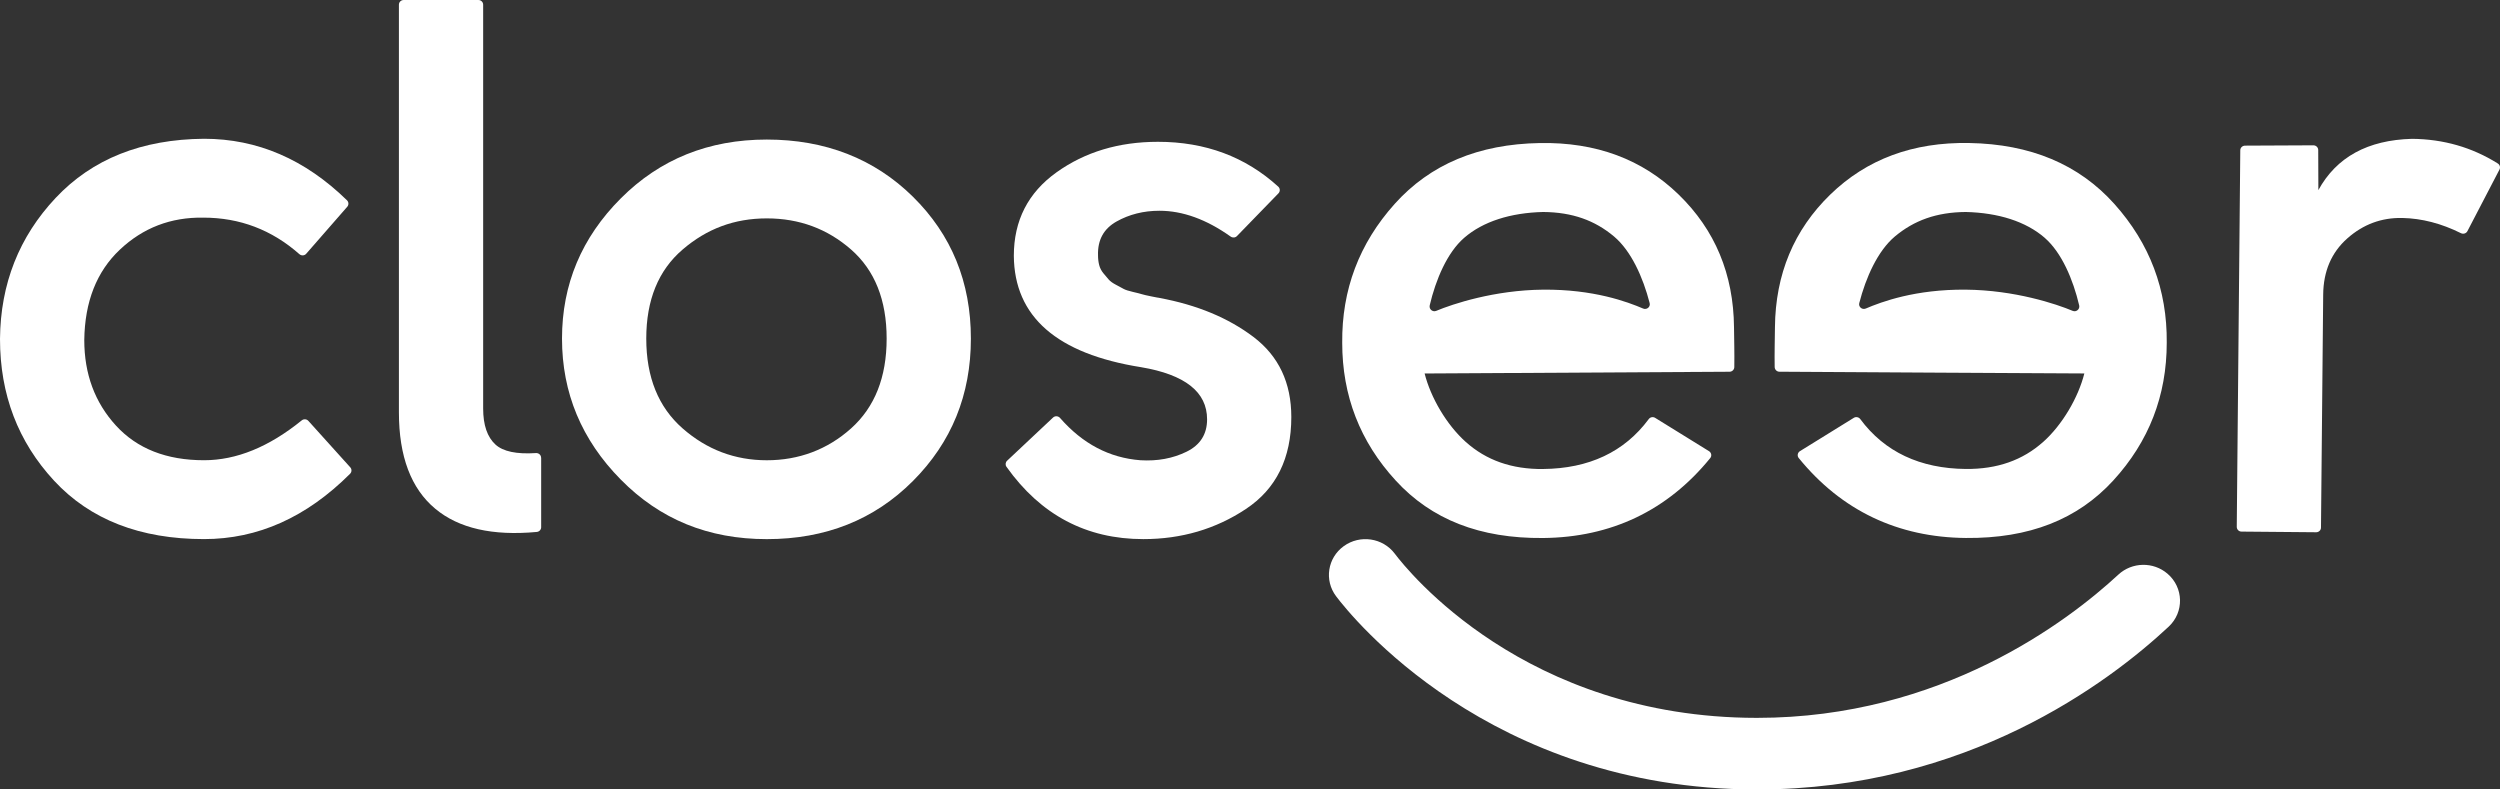
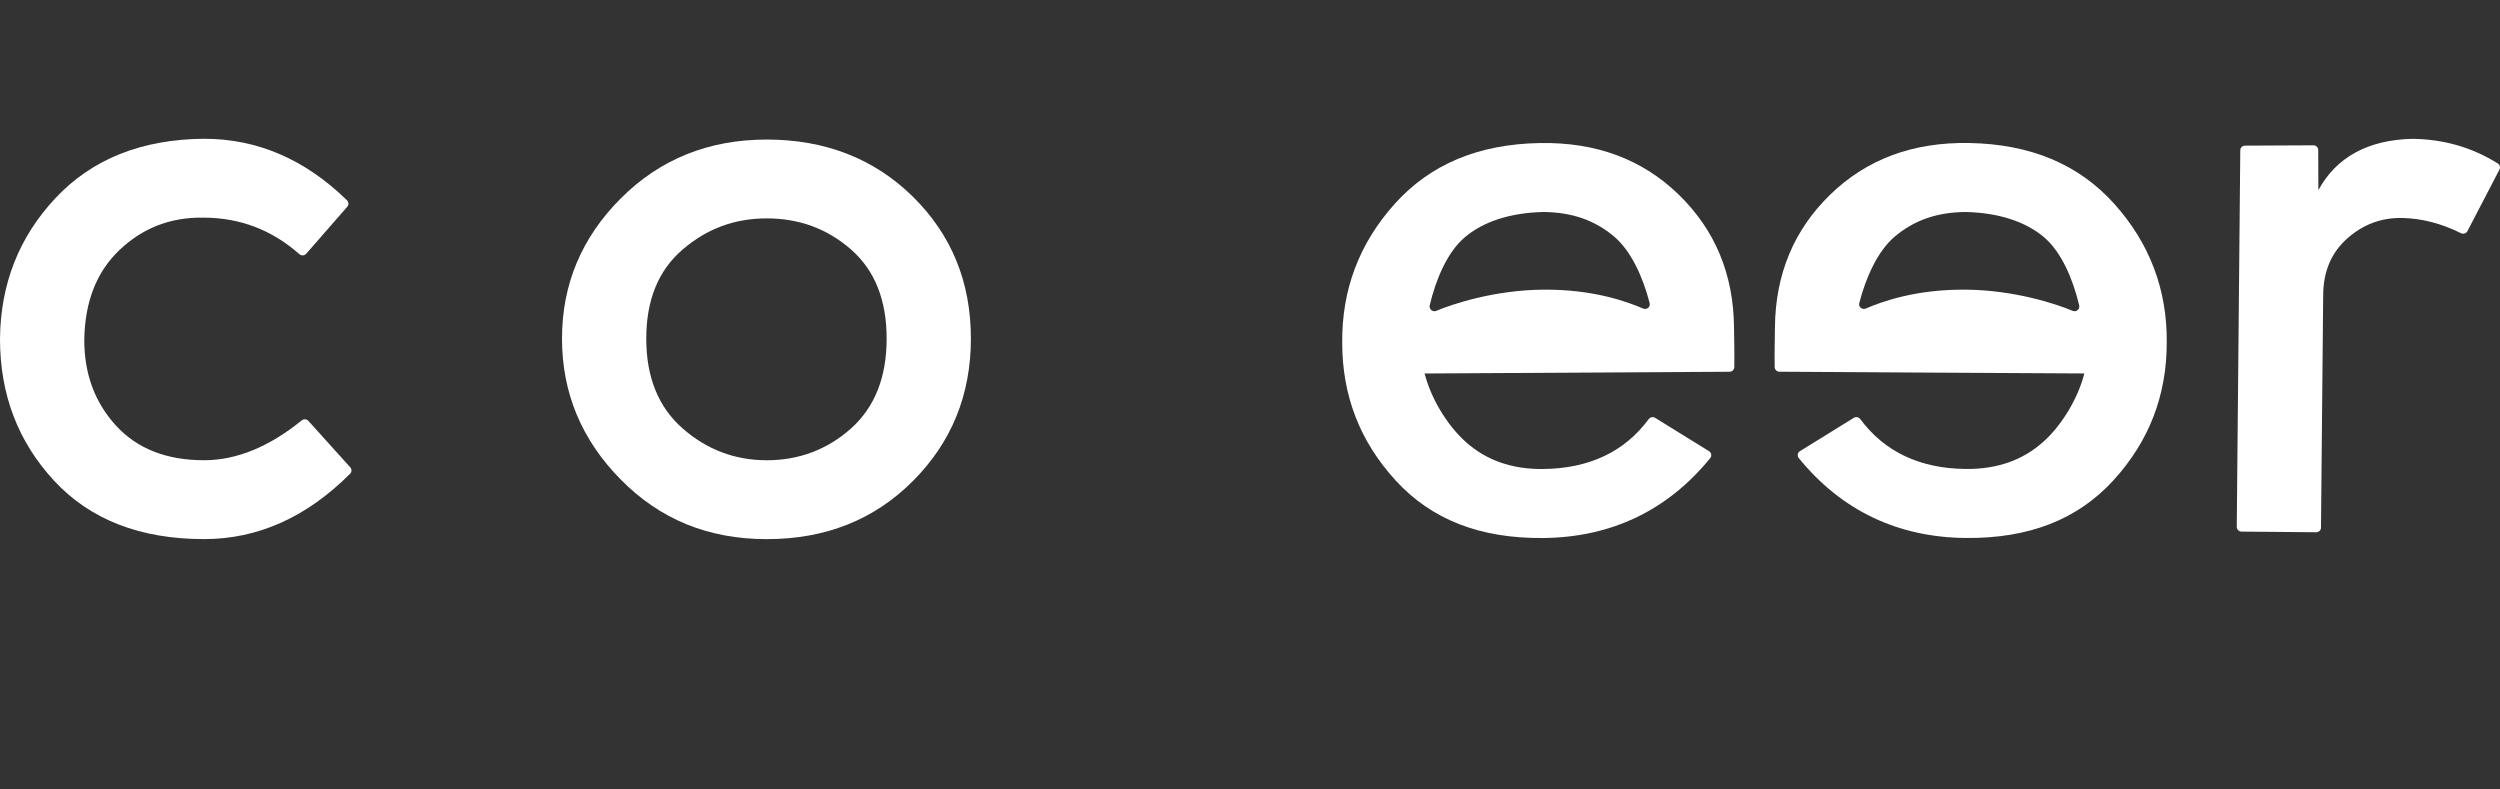
<svg xmlns="http://www.w3.org/2000/svg" width="152" height="48" viewBox="0 0 152 48" fill="none">
  <rect x="0" y="0" width="152" height="48" fill="#333333" stroke="none" />
  <g id="Variant=White">
    <path id="Vector" d="M21.114 12.57L18.617 15.429C18.511 15.552 18.323 15.56 18.201 15.452C16.526 13.973 14.58 13.232 12.36 13.232C10.386 13.201 8.694 13.851 7.285 15.181C5.875 16.512 5.155 18.342 5.124 20.674C5.124 22.737 5.765 24.47 7.05 25.875C8.335 27.279 10.12 27.982 12.407 27.982C14.372 27.982 16.351 27.176 18.346 25.559C18.468 25.461 18.644 25.473 18.748 25.588L21.296 28.413C21.398 28.524 21.392 28.698 21.287 28.803C18.64 31.451 15.681 32.777 12.407 32.777C8.521 32.777 5.482 31.593 3.289 29.227C1.097 26.86 0 23.987 0 20.607C0.031 17.257 1.159 14.4 3.384 12.033C5.608 9.666 8.615 8.468 12.407 8.437C15.647 8.437 18.544 9.686 21.098 12.179C21.206 12.285 21.212 12.456 21.114 12.57Z" fill="#FFFFFF" />
-     <path id="Vector_2" d="M32.903 27.832V32.057C32.903 32.203 32.787 32.328 32.638 32.342C29.949 32.592 27.889 32.122 26.463 30.931C24.99 29.702 24.254 27.751 24.254 25.076V0.285C24.254 0.127 24.384 0 24.545 0H29.085C29.246 0 29.376 0.127 29.376 0.285V24.84C29.376 25.844 29.627 26.575 30.127 27.031C30.588 27.451 31.408 27.624 32.585 27.547C32.754 27.535 32.899 27.664 32.899 27.83L32.903 27.832Z" fill="#FFFFFF" />
    <path id="Vector_3" d="M59.03 20.587C59.03 24.005 57.855 26.891 55.505 29.246C53.155 31.601 50.195 32.779 46.623 32.779C43.051 32.779 40.123 31.572 37.742 29.157C35.36 26.743 34.17 23.885 34.17 20.587C34.17 17.29 35.36 14.45 37.742 12.064C40.123 9.678 43.083 8.485 46.623 8.485C50.164 8.485 53.155 9.643 55.505 11.96C57.855 14.277 59.03 17.151 59.03 20.587ZM41.502 15.173C40.029 16.435 39.293 18.24 39.293 20.587C39.293 22.935 40.029 24.753 41.502 26.046C42.975 27.337 44.681 27.984 46.623 27.984C48.565 27.984 50.305 27.337 51.747 26.046C53.187 24.753 53.908 22.935 53.908 20.587C53.908 18.24 53.187 16.435 51.747 15.173C50.305 13.911 48.599 13.278 46.623 13.278C44.648 13.278 42.973 13.909 41.502 15.173Z" fill="#FFFFFF" />
-     <path id="Vector_4" d="M70.497 18.115C72.781 18.538 74.687 19.331 76.217 20.491C77.747 21.653 78.512 23.275 78.512 25.357C78.512 27.862 77.592 29.727 75.75 30.947C73.91 32.168 71.831 32.778 69.514 32.778C66.05 32.778 63.277 31.312 61.194 28.382C61.111 28.266 61.129 28.109 61.233 28.011L64.026 25.386C64.148 25.273 64.34 25.286 64.45 25.411C65.823 26.983 67.453 27.839 69.34 27.983C70.376 28.045 71.309 27.872 72.143 27.464C72.975 27.056 73.391 26.4 73.391 25.494C73.391 23.833 72.053 22.777 69.377 22.325C64.252 21.511 61.672 19.254 61.641 15.556C61.641 13.409 62.506 11.716 64.236 10.478C65.966 9.241 68.022 8.622 70.403 8.622C73.285 8.622 75.725 9.532 77.72 11.35C77.837 11.458 77.841 11.642 77.729 11.756L75.207 14.353C75.107 14.457 74.944 14.469 74.824 14.384C73.353 13.338 71.908 12.814 70.493 12.814C69.528 12.814 68.657 13.034 67.881 13.47C67.102 13.909 66.729 14.594 66.76 15.529C66.76 15.741 66.784 15.937 66.831 16.118C66.878 16.299 66.963 16.464 67.088 16.616C67.212 16.768 67.322 16.895 67.414 17.001C67.506 17.107 67.655 17.213 67.857 17.318C68.059 17.424 68.216 17.507 68.324 17.569C68.432 17.628 68.62 17.688 68.883 17.749C69.148 17.811 69.326 17.855 69.42 17.886C69.514 17.917 69.709 17.961 70.003 18.021C70.299 18.082 70.462 18.111 70.493 18.111L70.497 18.115Z" fill="#FFFFFF" />
    <path id="Vector_5" d="M136.499 8.855L140.655 8.835C140.816 8.835 140.946 8.962 140.948 9.118L140.957 11.558C142.058 9.553 143.955 8.514 146.65 8.441C148.564 8.458 150.304 8.959 151.867 9.94C151.993 10.019 152.036 10.18 151.967 10.311L150.018 14.055C149.945 14.196 149.769 14.248 149.625 14.177C148.435 13.586 147.248 13.278 146.063 13.253C144.794 13.226 143.678 13.642 142.715 14.496C141.752 15.35 141.263 16.491 141.25 17.913L141.116 32.078C141.116 32.236 140.983 32.361 140.824 32.361L136.283 32.321C136.122 32.321 135.995 32.19 135.995 32.034L136.209 9.137C136.209 8.982 136.338 8.857 136.497 8.855H136.499Z" fill="#FFFFFF" />
    <path id="Vector_6" d="M93.822 28.515C96.603 28.49 98.763 27.48 100.242 25.482C100.332 25.359 100.503 25.325 100.632 25.405L103.908 27.431C104.055 27.522 104.09 27.718 103.983 27.851C101.378 31.052 97.945 32.673 93.822 32.711C89.969 32.746 87.027 31.582 84.858 29.215C82.688 26.85 81.605 24.057 81.607 20.836C81.578 17.615 82.639 14.804 84.795 12.399C86.951 9.993 89.891 8.76 93.62 8.697C97.035 8.635 99.848 9.68 102.062 11.829C104.275 13.978 105.397 16.67 105.428 19.901C105.436 20.659 105.46 21.465 105.446 22.319C105.444 22.473 105.316 22.6 105.158 22.602C103.649 22.615 86.617 22.708 86.617 22.708C86.984 24.168 87.955 25.829 89.114 26.866C90.362 27.984 91.911 28.534 93.822 28.517V28.515ZM86.927 18.571C86.874 18.798 87.106 18.991 87.323 18.9C88.324 18.481 90.856 17.638 93.82 17.611C96.894 17.584 98.943 18.35 99.903 18.76C100.124 18.854 100.358 18.658 100.299 18.429C99.897 16.862 99.173 15.254 98.135 14.38C96.966 13.399 95.605 12.903 93.82 12.889C91.847 12.937 90.168 13.463 89.018 14.463C87.99 15.358 87.296 16.991 86.925 18.571H86.927Z" fill="#FFFFFF" />
    <path id="Vector_7" d="M124.231 26.864C125.391 25.827 126.362 24.166 126.728 22.706C126.728 22.706 109.696 22.615 108.188 22.6C108.031 22.6 107.904 22.473 107.9 22.317C107.886 21.463 107.91 20.655 107.917 19.899C107.947 16.668 109.071 13.976 111.283 11.827C113.496 9.678 116.311 8.633 119.726 8.695C123.455 8.758 126.395 9.993 128.551 12.397C130.706 14.802 131.768 17.615 131.738 20.834C131.738 24.055 130.655 26.846 128.488 29.213C126.32 31.58 123.378 32.744 119.524 32.709C115.401 32.672 111.968 31.052 109.363 27.849C109.255 27.716 109.29 27.52 109.438 27.429L112.713 25.403C112.843 25.323 113.013 25.359 113.104 25.48C114.583 27.477 116.744 28.488 119.524 28.513C121.434 28.53 122.984 27.98 124.231 26.862V26.864ZM124.324 14.463C123.174 13.463 121.497 12.937 119.522 12.889C117.737 12.903 116.375 13.401 115.206 14.38C114.169 15.252 113.445 16.862 113.043 18.429C112.984 18.658 113.219 18.854 113.439 18.759C114.398 18.35 116.448 17.584 119.522 17.611C122.488 17.638 125.018 18.479 126.018 18.9C126.236 18.992 126.468 18.798 126.415 18.571C126.044 16.991 125.349 15.358 124.322 14.463H124.324Z" fill="#FFFFFF" />
-     <path id="Vector_8" d="M106.835 48H106.782C90.528 47.977 82.137 37.45 81.233 36.25C80.505 35.282 80.713 33.919 81.7 33.206C82.686 32.492 84.075 32.696 84.803 33.664C85.57 34.683 92.706 43.627 106.786 43.646H106.831C118.031 43.646 125.724 37.779 128.796 34.937C129.629 34.166 130.924 34.141 131.785 34.882C132.77 35.726 132.803 37.217 131.856 38.101C128.2 41.514 119.577 48 106.831 48H106.835Z" fill="#FFFFFF" />
  </g>
</svg>